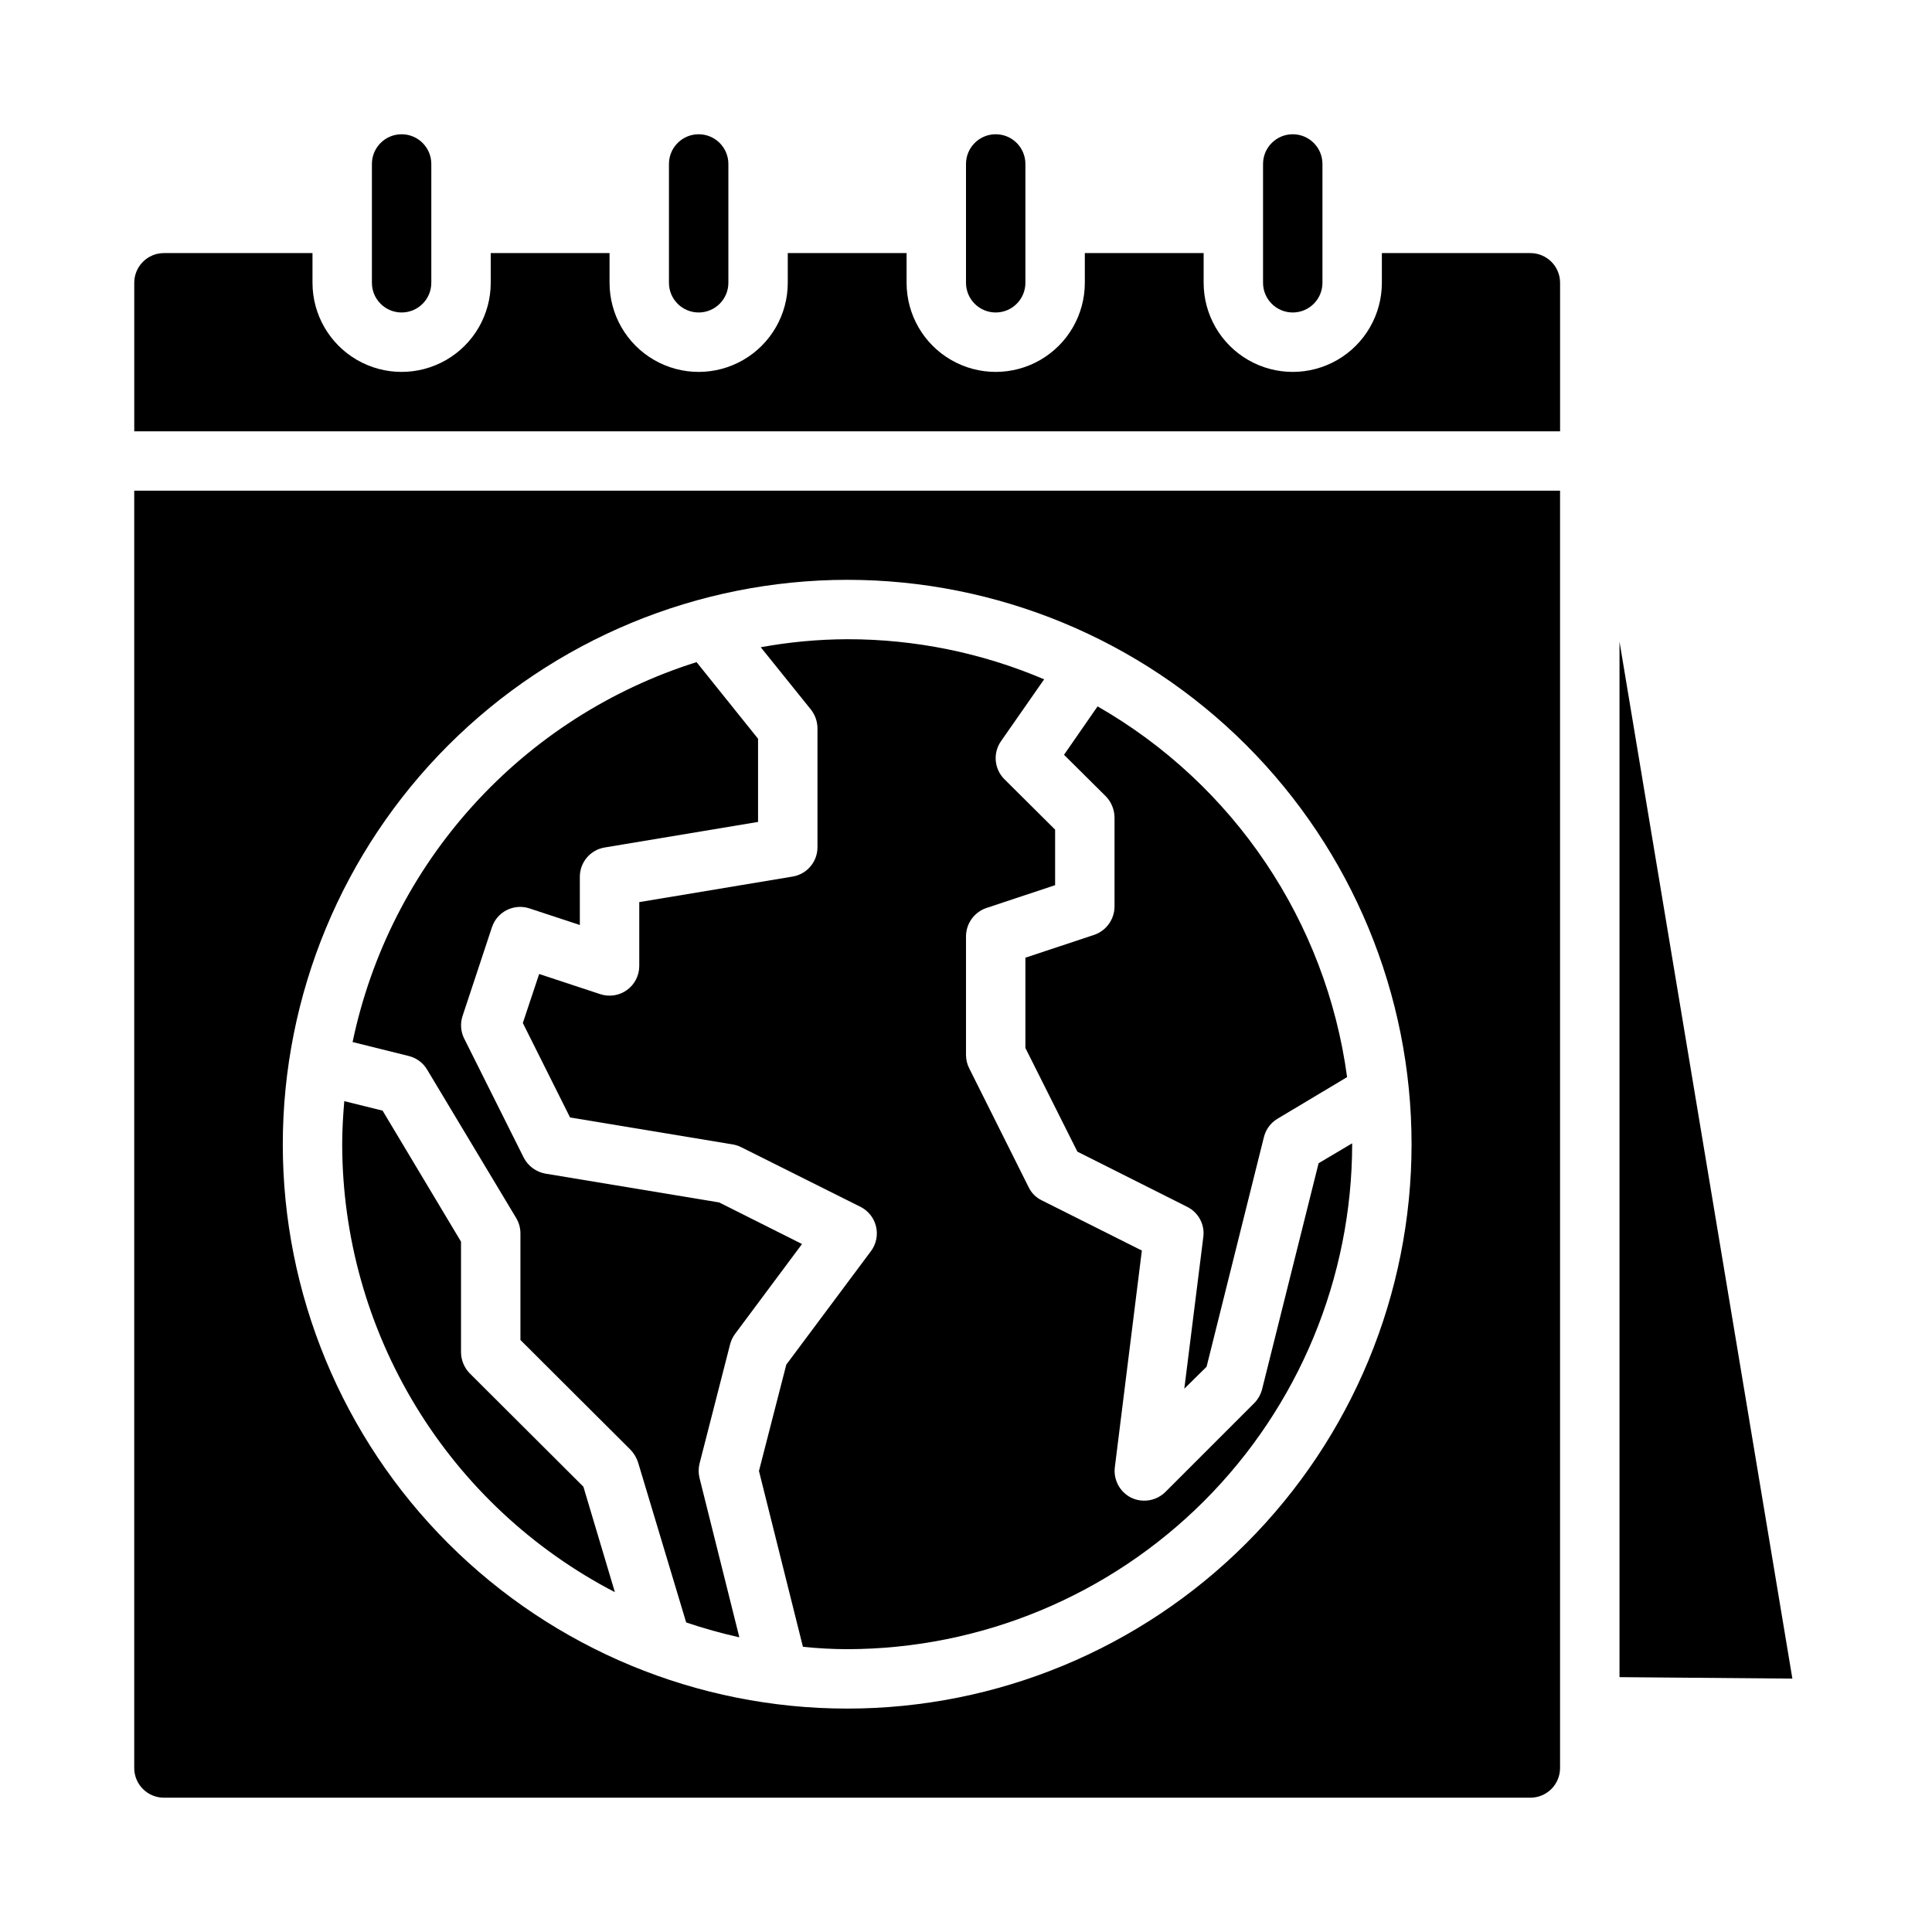
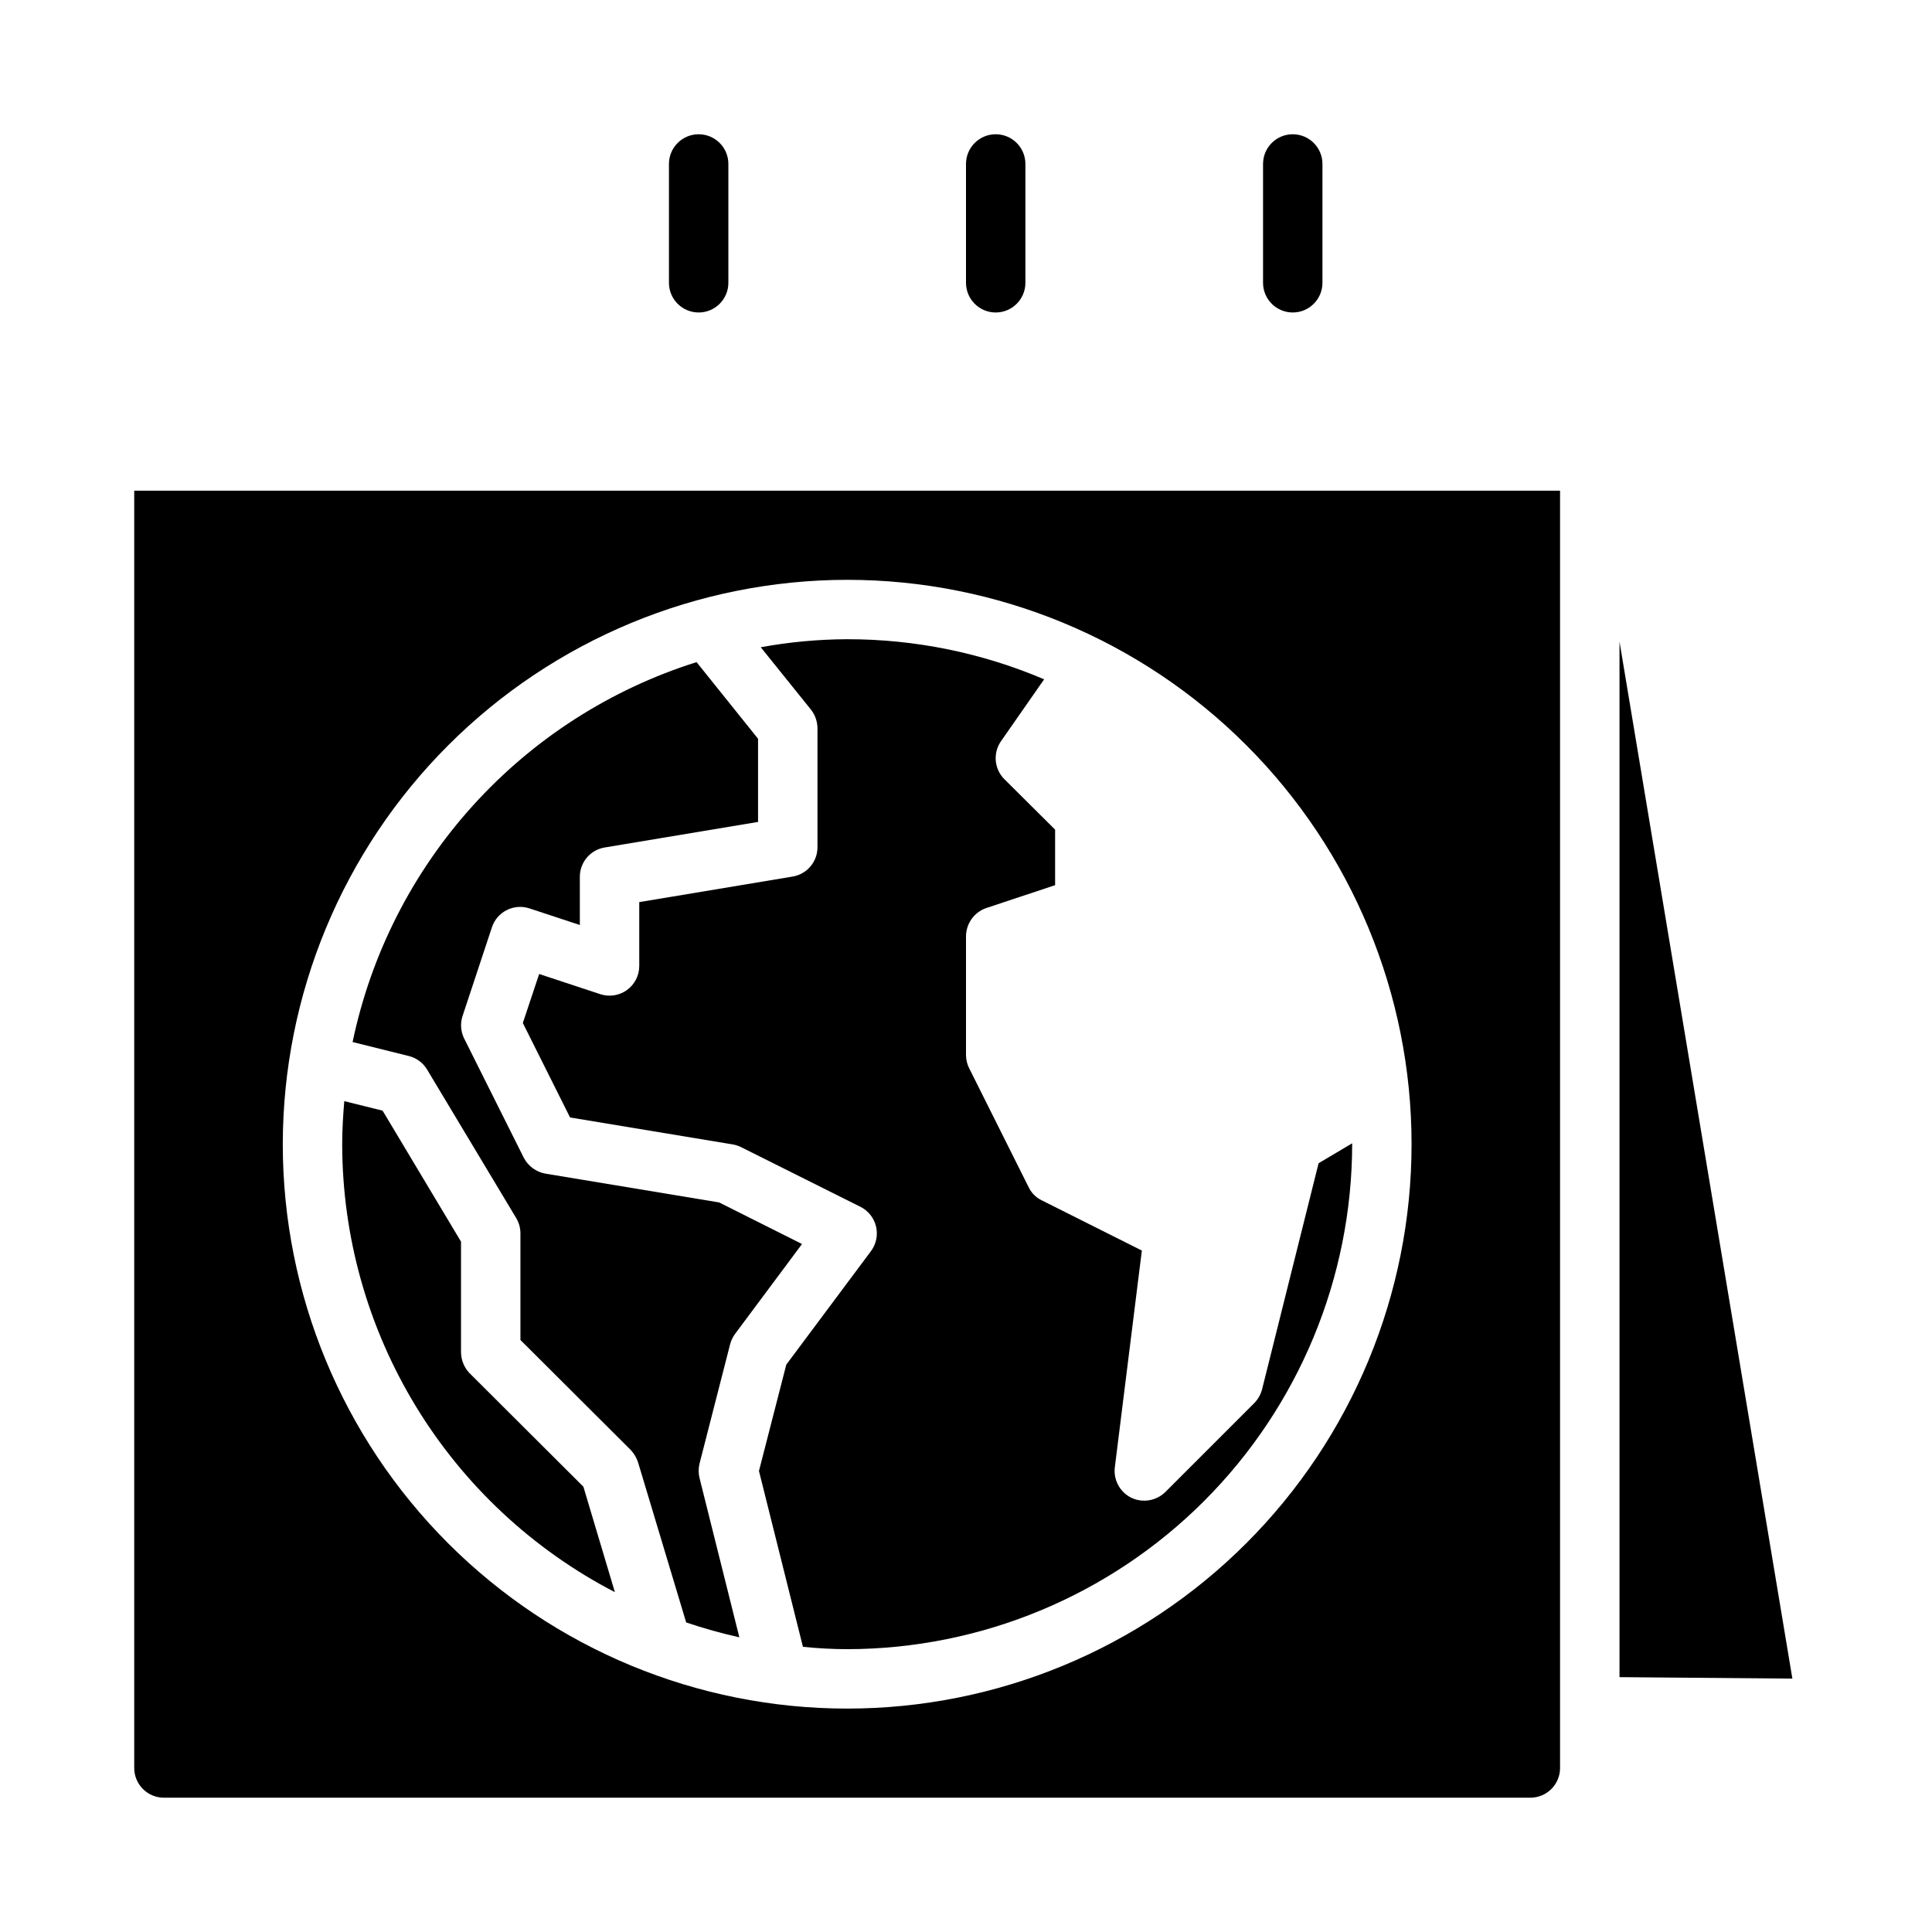
<svg xmlns="http://www.w3.org/2000/svg" fill="#000000" width="800px" height="800px" version="1.1" viewBox="144 144 512 512">
  <g>
    <path d="m400 218.94c0 4.348 3.523 7.871 7.871 7.871s7.871-3.523 7.871-7.871v-31.488c0-4.348-3.523-7.871-7.871-7.871s-7.871 3.523-7.871 7.871z" />
    <path d="m321.28 218.94c0 4.348 3.523 7.871 7.871 7.871 4.348 0 7.875-3.523 7.875-7.871v-31.488c0-4.348-3.527-7.871-7.875-7.871-4.348 0-7.871 3.523-7.871 7.871z" />
    <path d="m619 588.85-45.816-274.81v274.42z" />
-     <path d="m187.45 211.07c-4.348 0-7.871 3.523-7.871 7.871v39.359h377.86v-39.359c0-2.086-0.828-4.09-2.305-5.566-1.477-1.477-3.477-2.305-5.566-2.305h-39.359v7.871c0 8.438-4.5 16.234-11.809 20.453-7.305 4.219-16.309 4.219-23.617 0-7.305-4.219-11.805-12.016-11.805-20.453v-7.871h-31.488v7.871c0 8.438-4.504 16.234-11.809 20.453-7.309 4.219-16.309 4.219-23.617 0s-11.809-12.016-11.809-20.453v-7.871h-31.488v7.871c0 8.438-4.5 16.234-11.809 20.453-7.305 4.219-16.309 4.219-23.613 0-7.309-4.219-11.809-12.016-11.809-20.453v-7.871h-31.488v7.871c0 8.438-4.5 16.234-11.809 20.453-7.309 4.219-16.309 4.219-23.617 0-7.305-4.219-11.809-12.016-11.809-20.453v-7.871z" />
-     <path d="m242.56 218.94c0 4.348 3.523 7.871 7.871 7.871 4.348 0 7.871-3.523 7.871-7.871v-31.488c0-4.348-3.523-7.871-7.871-7.871-4.348 0-7.871 3.523-7.871 7.871z" />
    <path d="m478.72 218.94c0 4.348 3.523 7.871 7.871 7.871s7.871-3.523 7.871-7.871v-31.488c0-4.348-3.523-7.871-7.871-7.871s-7.871 3.523-7.871 7.871z" />
    <path d="m306.95 565.94-8.344-27.945-30.148-30.07h-0.004c-1.449-1.504-2.266-3.504-2.281-5.59v-29.285l-20.781-34.715-10.156-2.519c-0.316 3.777-0.551 7.559-0.551 11.414 0.027 24.504 6.781 48.531 19.523 69.465 12.742 20.93 30.984 37.965 52.742 49.246z" />
    <path d="m187.45 620.41h362.11c2.09 0 4.09-0.828 5.566-2.305 1.477-1.477 2.305-3.477 2.305-5.566v-338.5h-377.86v338.5c0 2.09 0.828 4.09 2.305 5.566 1.477 1.477 3.481 2.305 5.566 2.305zm181.06-322.75c39.668 0 77.711 15.758 105.76 43.805 28.051 28.051 43.809 66.094 43.809 105.76s-15.758 77.711-43.809 105.76c-28.047 28.051-66.09 43.809-105.76 43.809s-77.711-15.758-105.76-43.809c-28.051-28.051-43.809-66.094-43.809-105.76 0.035-39.656 15.805-77.68 43.848-105.72 28.043-28.039 66.062-43.809 105.72-43.844z" />
-     <path d="m439.36 360.64v23.617c-0.027 3.375-2.168 6.367-5.356 7.481l-18.262 6.059v23.93l13.777 27.473 29.125 14.641v0.004c2.965 1.477 4.672 4.668 4.25 7.953l-5.039 40.227 5.902-5.824 15.191-60.852 0.004-0.004c0.5-2.047 1.809-3.805 3.621-4.879l18.422-11.02c-5.57-41.25-30.008-77.559-66.125-98.246l-8.895 12.832 11.098 11.02v0.004c1.453 1.5 2.269 3.5 2.285 5.586z" />
    <path d="m360.64 337.02v31.488c0.012 3.867-2.789 7.172-6.609 7.793l-40.621 6.769v16.926c0 2.519-1.211 4.887-3.25 6.367-2.039 1.477-4.668 1.891-7.062 1.109l-16.215-5.352-4.328 12.988 12.516 25.031 43.219 7.164h-0.004c0.797 0.145 1.566 0.41 2.285 0.789l31.488 15.742c2.07 1.051 3.574 2.961 4.106 5.223s0.035 4.644-1.352 6.508l-22.434 30.07-7.246 28.184 11.652 46.602c3.894 0.406 7.812 0.617 11.73 0.629 35.477-0.051 69.484-14.164 94.57-39.25 25.086-25.086 39.203-59.098 39.254-94.574v-0.234l-8.895 5.273-14.957 59.828c-0.348 1.391-1.055 2.664-2.047 3.699l-23.617 23.617v-0.004c-1.488 1.469-3.5 2.289-5.59 2.285-1.199 0.012-2.387-0.258-3.465-0.789-2.988-1.496-4.719-4.707-4.328-8.027l7.164-57.465-26.527-13.305h-0.004c-1.512-0.727-2.734-1.949-3.461-3.465l-15.742-31.488h-0.004c-0.562-1.098-0.855-2.309-0.863-3.543v-31.488c0.023-3.371 2.168-6.367 5.352-7.477l18.262-6.062v-14.719l-13.461-13.383c-2.691-2.707-3.059-6.953-0.863-10.078l11.414-16.375v0.004c-16.5-7.035-34.258-10.648-52.191-10.629-7.684 0.027-15.352 0.742-22.91 2.125l13.305 16.531c1.113 1.414 1.723 3.16 1.73 4.961z" />
    <path d="m257.2 427.47 23.617 39.359c0.719 1.215 1.102 2.602 1.102 4.016v28.262l29.207 29.125c0.891 0.941 1.562 2.07 1.965 3.305l12.754 42.43c4.625 1.562 9.328 2.875 14.09 3.938l-10.547-42.195c-0.316-1.266-0.316-2.59 0-3.856l8.109-31.645c0.266-0.996 0.719-1.93 1.336-2.758l17.711-23.773-21.965-11.02-46.051-7.637h0.004c-2.477-0.441-4.602-2.012-5.746-4.25l-15.742-31.488h-0.004c-0.941-1.855-1.109-4.004-0.473-5.984l7.793-23.539v0.004c1.352-4.129 5.789-6.383 9.922-5.039l13.383 4.41v-12.754c-0.012-3.871 2.789-7.176 6.609-7.793l40.621-6.769v-22.043l-16.297-20.309c-22.766 7.172-43.215 20.277-59.234 37.977-16.023 17.695-27.039 39.34-31.922 62.707l14.879 3.699c2.047 0.5 3.809 1.805 4.879 3.621z" />
  </g>
</svg>